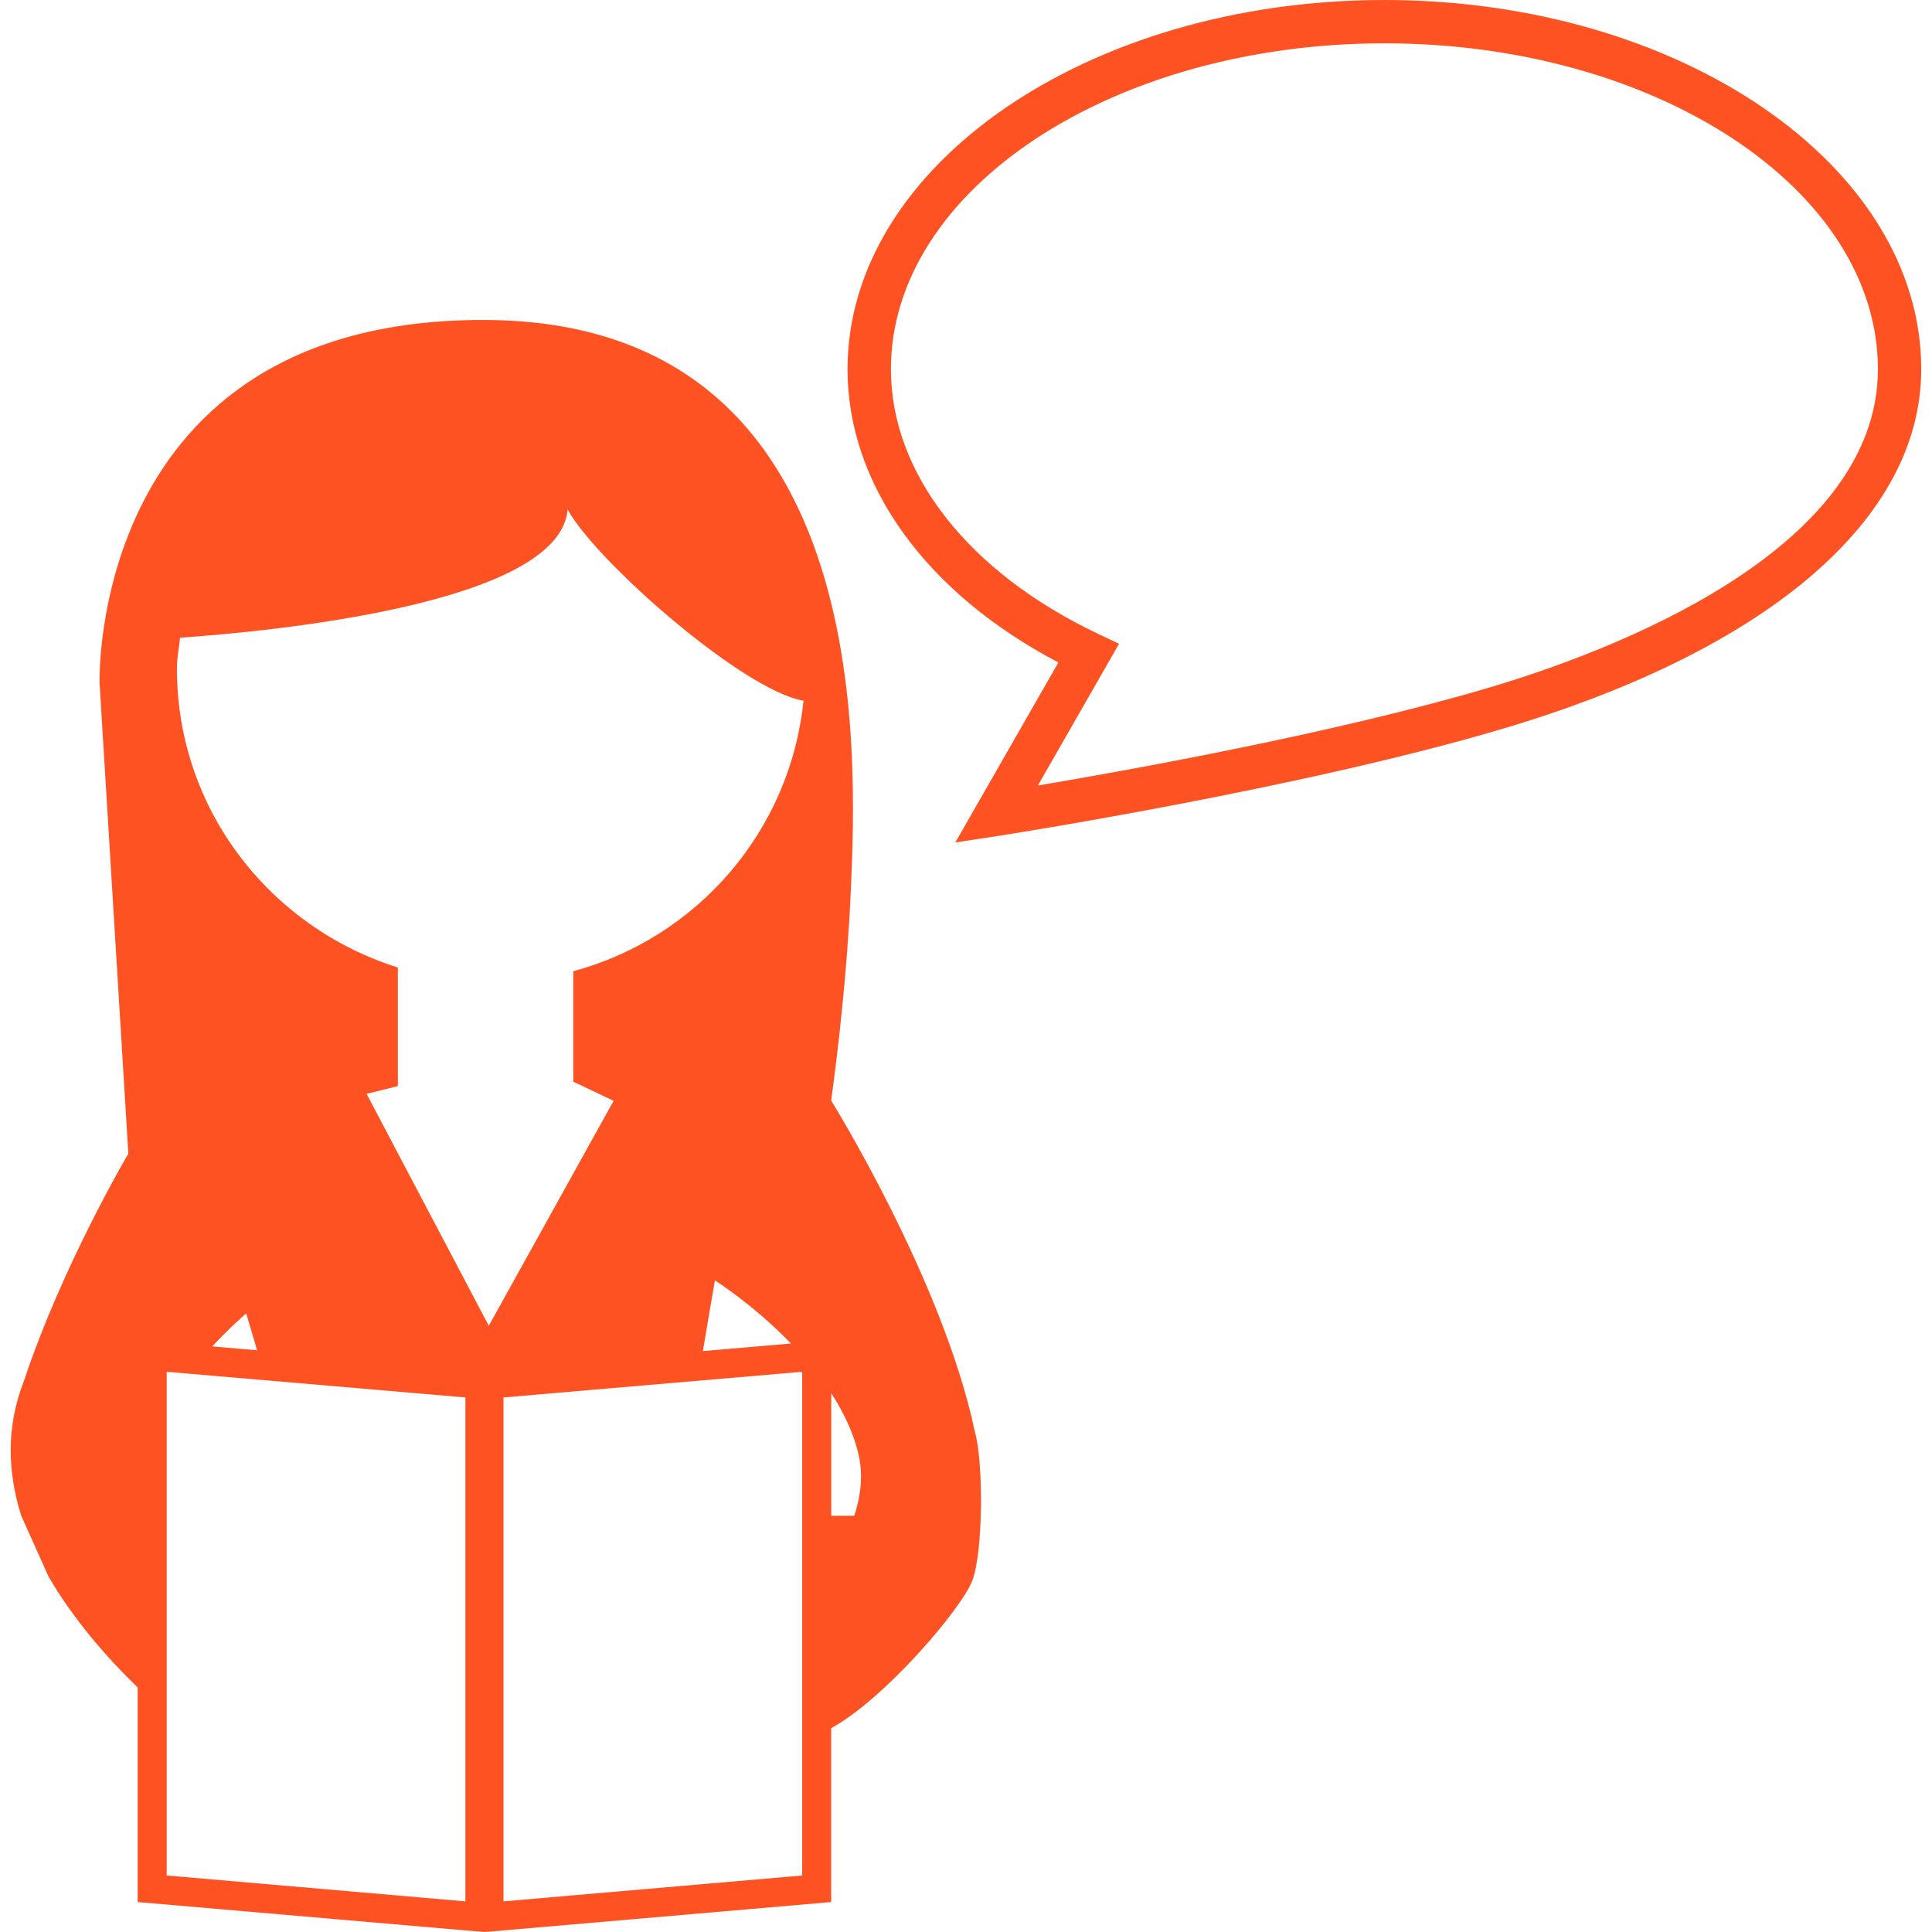
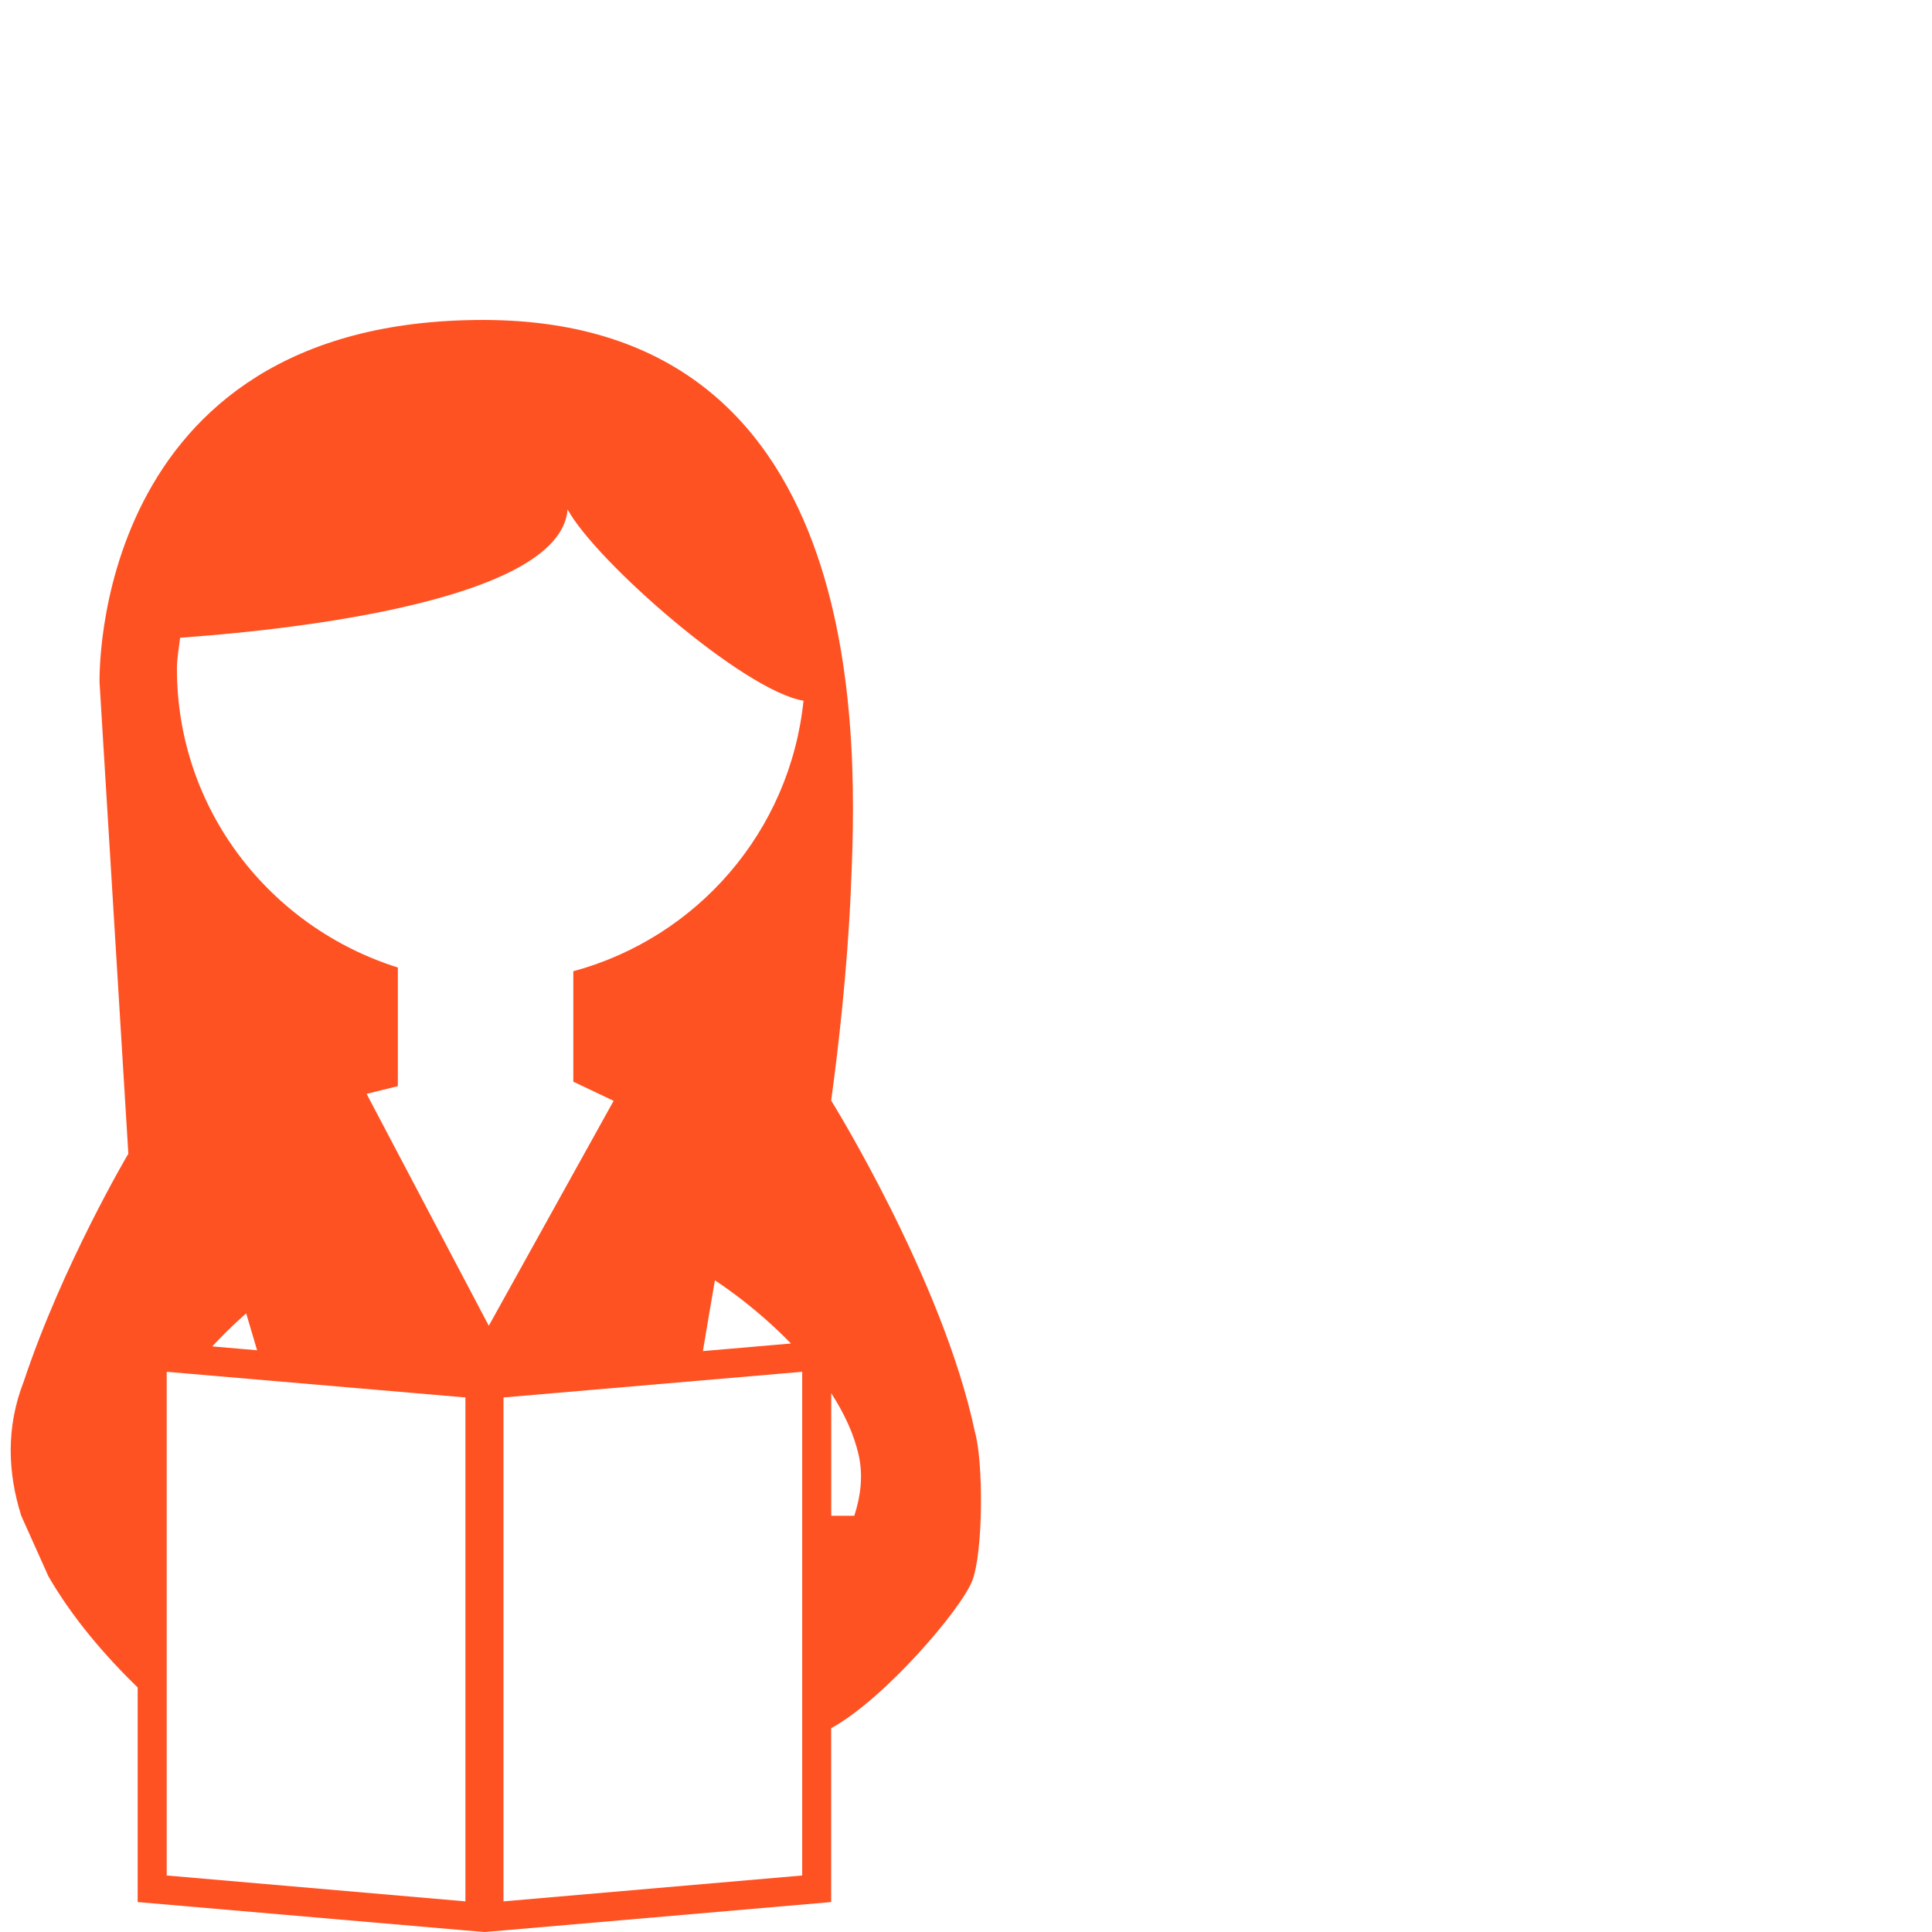
<svg xmlns="http://www.w3.org/2000/svg" width="28" height="28" viewBox="0 0 28 28" fill="none">
  <g clip-path="url(#clip0_1337_502)">
-     <path d="M20.063 0C15.773 0 12.283 2.4 12.283 5.351C12.283 7.023 13.419 8.593 15.339 9.601L13.845 12.21L14.489 12.111C14.532 12.104 18.823 11.438 21.767 10.565C25.629 9.421 27.844 7.52 27.844 5.351C27.845 2.4 24.354 0 20.063 0ZM21.589 9.963C19.365 10.623 16.35 11.164 15.042 11.384L16.218 9.33L15.912 9.185C14.033 8.293 12.912 6.86 12.912 5.351C12.912 2.746 16.121 0.628 20.064 0.628C24.008 0.628 27.216 2.746 27.216 5.351C27.215 8.008 23.281 9.461 21.589 9.963Z" fill="#FF5223" />
    <path d="M12.046 15.95C12.147 15.208 12.279 14.082 12.33 12.919C12.416 10.936 12.713 4.637 7 4.637C1.286 4.637 1.443 9.897 1.443 9.897L1.86 16.72C1.86 16.72 0.905 18.335 0.345 20.019C0.084 20.686 0.112 21.347 0.308 21.968L0.702 22.846C1.053 23.453 1.528 24.002 1.995 24.456V27.566L6.745 27.977L7.021 28L7.297 27.977L12.046 27.566V25.046C12.811 24.63 13.931 23.325 14.091 22.908C14.251 22.489 14.254 21.184 14.128 20.747C13.665 18.554 12.046 15.95 12.046 15.95ZM6.745 27.556L2.416 27.181V19.881L6.745 20.253V27.556ZM3.076 19.513C3.344 19.225 3.568 19.035 3.568 19.035C3.622 19.217 3.674 19.394 3.726 19.569L3.076 19.513ZM11.626 27.181L7.297 27.556V20.253L11.626 19.881V27.181ZM10.187 19.581C10.242 19.252 10.3 18.907 10.361 18.556C10.361 18.556 10.919 18.909 11.463 19.471L10.187 19.581ZM8.309 14.076V15.681H8.318L8.893 15.954L7.084 19.214L5.313 15.853L5.766 15.741V14.022C3.916 13.44 2.564 11.734 2.564 9.691C2.564 9.538 2.594 9.392 2.61 9.242C3.869 9.155 8.117 8.764 8.226 7.383C8.633 8.132 10.777 10.013 11.645 10.155C11.45 12.05 10.103 13.59 8.309 14.076ZM12.381 21.968H12.047V20.192C12.228 20.472 12.374 20.774 12.445 21.09C12.511 21.386 12.474 21.683 12.381 21.968Z" fill="#FF5223" />
  </g>
  <defs>
    <clipPath id="clip0_1337_502">
      <rect width="28" height="28" fill="white" />
    </clipPath>
  </defs>
</svg>